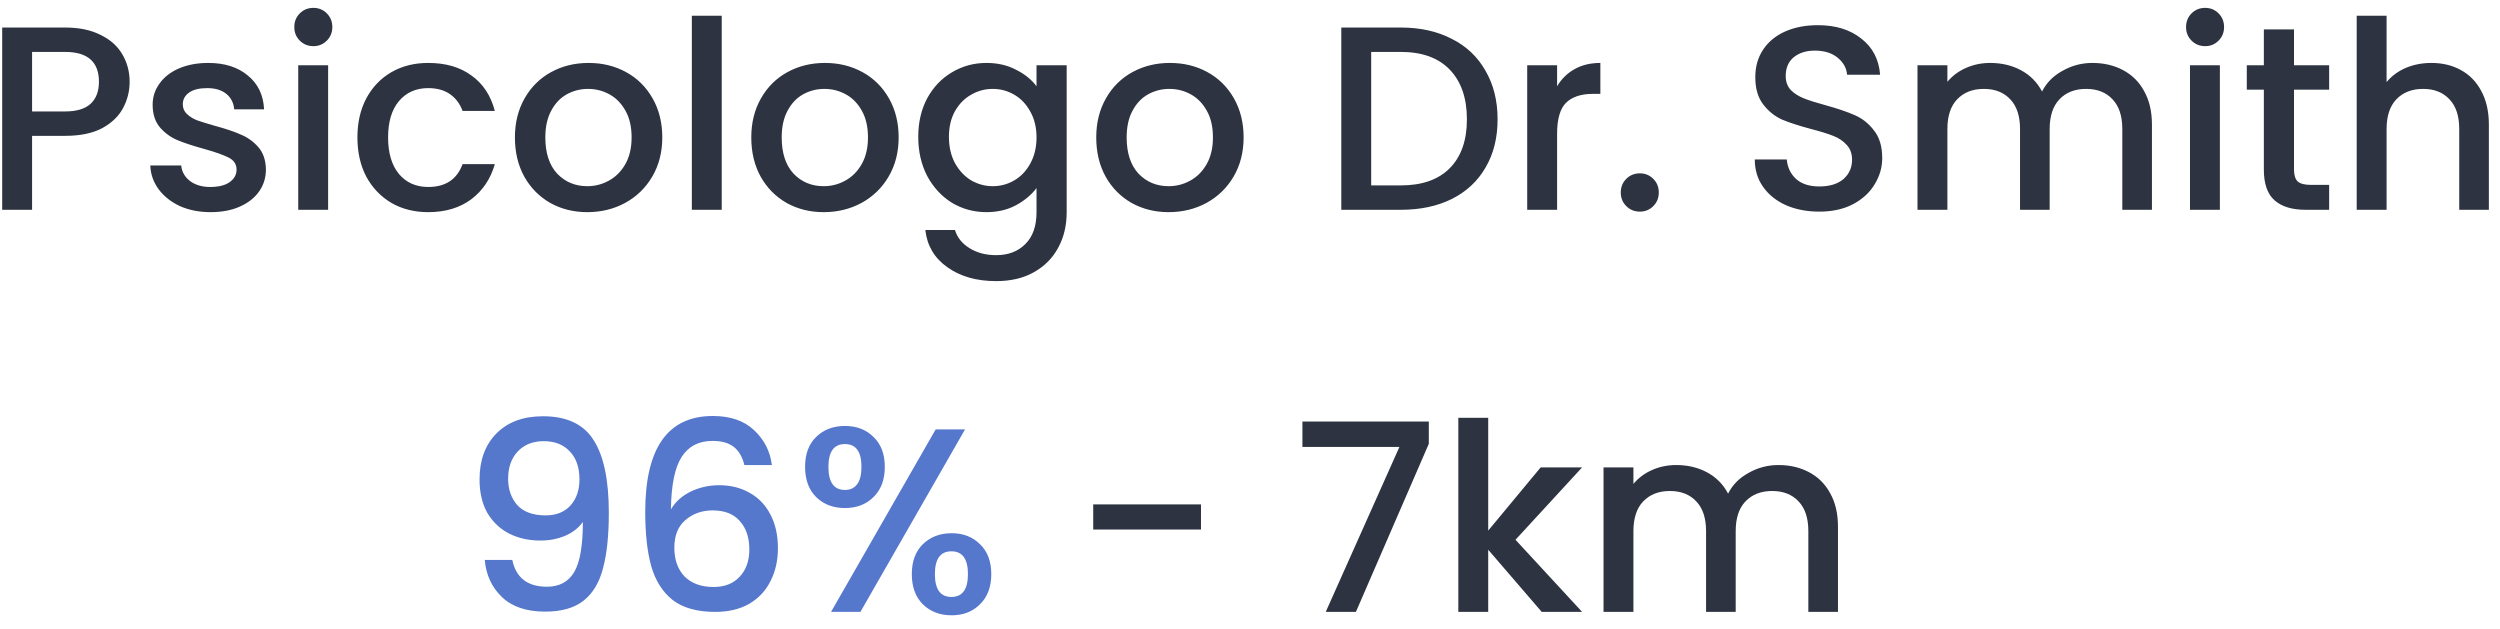
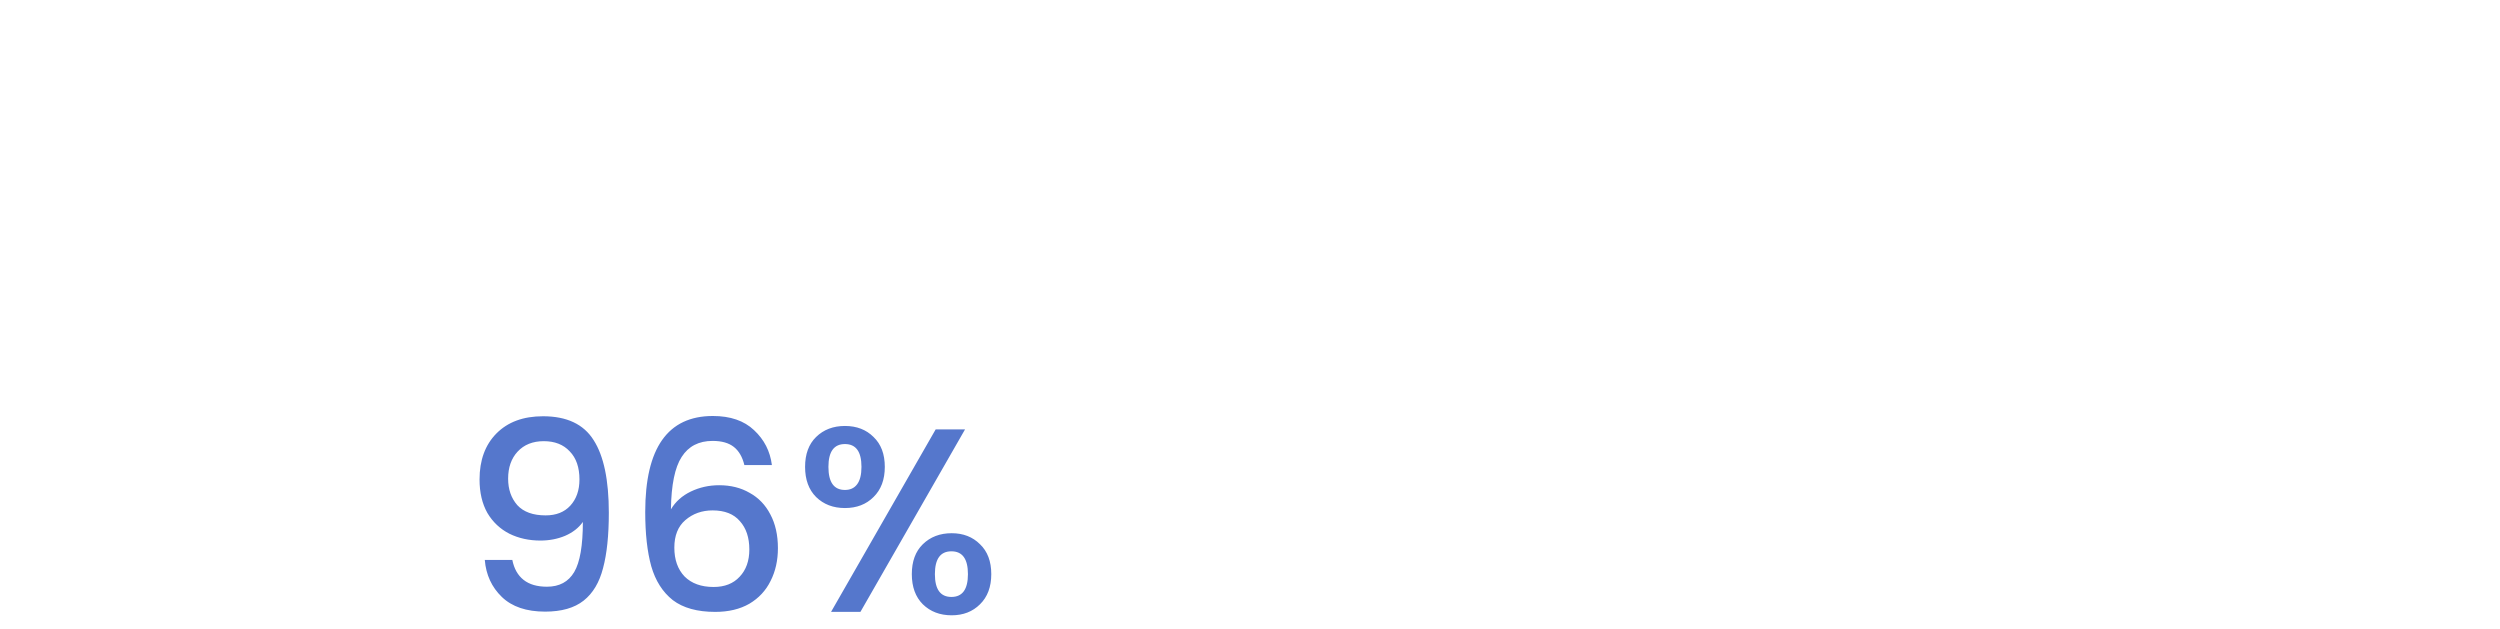
<svg xmlns="http://www.w3.org/2000/svg" width="143" height="36" viewBox="0 0 143 36" fill="none">
-   <path d="M7.415 4.68C7.415 5.21 7.29 5.71 7.04 6.18C6.79 6.65 6.39 7.035 5.84 7.335C5.29 7.625 4.585 7.77 3.725 7.77H1.835V12H0.125V1.575H3.725C4.525 1.575 5.2 1.715 5.75 1.995C6.31 2.265 6.725 2.635 6.995 3.105C7.275 3.575 7.415 4.1 7.415 4.68ZM3.725 6.375C4.375 6.375 4.86 6.23 5.18 5.94C5.5 5.64 5.66 5.22 5.66 4.68C5.66 3.54 5.015 2.97 3.725 2.97H1.835V6.375H3.725ZM12.046 12.135C11.396 12.135 10.811 12.02 10.291 11.79C9.781 11.55 9.376 11.23 9.076 10.83C8.776 10.42 8.616 9.965 8.596 9.465H10.366C10.396 9.815 10.561 10.11 10.861 10.35C11.171 10.58 11.556 10.695 12.016 10.695C12.496 10.695 12.866 10.605 13.126 10.425C13.396 10.235 13.531 9.995 13.531 9.705C13.531 9.395 13.381 9.165 13.081 9.015C12.791 8.865 12.326 8.7 11.686 8.52C11.066 8.35 10.561 8.185 10.171 8.025C9.781 7.865 9.441 7.62 9.151 7.29C8.871 6.96 8.731 6.525 8.731 5.985C8.731 5.545 8.861 5.145 9.121 4.785C9.381 4.415 9.751 4.125 10.231 3.915C10.721 3.705 11.281 3.6 11.911 3.6C12.851 3.6 13.606 3.84 14.176 4.32C14.756 4.79 15.066 5.435 15.106 6.255H13.396C13.366 5.885 13.216 5.59 12.946 5.37C12.676 5.15 12.311 5.04 11.851 5.04C11.401 5.04 11.056 5.125 10.816 5.295C10.576 5.465 10.456 5.69 10.456 5.97C10.456 6.19 10.536 6.375 10.696 6.525C10.856 6.675 11.051 6.795 11.281 6.885C11.511 6.965 11.851 7.07 12.301 7.2C12.901 7.36 13.391 7.525 13.771 7.695C14.161 7.855 14.496 8.095 14.776 8.415C15.056 8.735 15.201 9.16 15.211 9.69C15.211 10.16 15.081 10.58 14.821 10.95C14.561 11.32 14.191 11.61 13.711 11.82C13.241 12.03 12.686 12.135 12.046 12.135ZM17.929 2.64C17.619 2.64 17.359 2.535 17.149 2.325C16.939 2.115 16.834 1.855 16.834 1.545C16.834 1.235 16.939 0.975 17.149 0.765C17.359 0.555 17.619 0.45 17.929 0.45C18.229 0.45 18.484 0.555 18.694 0.765C18.904 0.975 19.009 1.235 19.009 1.545C19.009 1.855 18.904 2.115 18.694 2.325C18.484 2.535 18.229 2.64 17.929 2.64ZM18.769 3.735V12H17.059V3.735H18.769ZM20.444 7.86C20.444 7.01 20.614 6.265 20.954 5.625C21.304 4.975 21.784 4.475 22.394 4.125C23.004 3.775 23.704 3.6 24.494 3.6C25.494 3.6 26.319 3.84 26.969 4.32C27.629 4.79 28.074 5.465 28.304 6.345H26.459C26.309 5.935 26.069 5.615 25.739 5.385C25.409 5.155 24.994 5.04 24.494 5.04C23.794 5.04 23.234 5.29 22.814 5.79C22.404 6.28 22.199 6.97 22.199 7.86C22.199 8.75 22.404 9.445 22.814 9.945C23.234 10.445 23.794 10.695 24.494 10.695C25.484 10.695 26.139 10.26 26.459 9.39H28.304C28.064 10.23 27.614 10.9 26.954 11.4C26.294 11.89 25.474 12.135 24.494 12.135C23.704 12.135 23.004 11.96 22.394 11.61C21.784 11.25 21.304 10.75 20.954 10.11C20.614 9.46 20.444 8.71 20.444 7.86ZM33.593 12.135C32.813 12.135 32.108 11.96 31.478 11.61C30.848 11.25 30.353 10.75 29.993 10.11C29.633 9.46 29.453 8.71 29.453 7.86C29.453 7.02 29.638 6.275 30.008 5.625C30.378 4.975 30.883 4.475 31.523 4.125C32.163 3.775 32.878 3.6 33.668 3.6C34.458 3.6 35.173 3.775 35.813 4.125C36.453 4.475 36.958 4.975 37.328 5.625C37.698 6.275 37.883 7.02 37.883 7.86C37.883 8.7 37.693 9.445 37.313 10.095C36.933 10.745 36.413 11.25 35.753 11.61C35.103 11.96 34.383 12.135 33.593 12.135ZM33.593 10.65C34.033 10.65 34.443 10.545 34.823 10.335C35.213 10.125 35.528 9.81 35.768 9.39C36.008 8.97 36.128 8.46 36.128 7.86C36.128 7.26 36.013 6.755 35.783 6.345C35.553 5.925 35.248 5.61 34.868 5.4C34.488 5.19 34.078 5.085 33.638 5.085C33.198 5.085 32.788 5.19 32.408 5.4C32.038 5.61 31.743 5.925 31.523 6.345C31.303 6.755 31.193 7.26 31.193 7.86C31.193 8.75 31.418 9.44 31.868 9.93C32.328 10.41 32.903 10.65 33.593 10.65ZM41.283 0.9V12H39.573V0.9H41.283ZM47.113 12.135C46.333 12.135 45.628 11.96 44.998 11.61C44.368 11.25 43.873 10.75 43.513 10.11C43.153 9.46 42.973 8.71 42.973 7.86C42.973 7.02 43.158 6.275 43.528 5.625C43.898 4.975 44.403 4.475 45.043 4.125C45.683 3.775 46.398 3.6 47.188 3.6C47.978 3.6 48.693 3.775 49.333 4.125C49.973 4.475 50.478 4.975 50.848 5.625C51.218 6.275 51.403 7.02 51.403 7.86C51.403 8.7 51.213 9.445 50.833 10.095C50.453 10.745 49.933 11.25 49.273 11.61C48.623 11.96 47.903 12.135 47.113 12.135ZM47.113 10.65C47.553 10.65 47.963 10.545 48.343 10.335C48.733 10.125 49.048 9.81 49.288 9.39C49.528 8.97 49.648 8.46 49.648 7.86C49.648 7.26 49.533 6.755 49.303 6.345C49.073 5.925 48.768 5.61 48.388 5.4C48.008 5.19 47.598 5.085 47.158 5.085C46.718 5.085 46.308 5.19 45.928 5.4C45.558 5.61 45.263 5.925 45.043 6.345C44.823 6.755 44.713 7.26 44.713 7.86C44.713 8.75 44.938 9.44 45.388 9.93C45.848 10.41 46.423 10.65 47.113 10.65ZM56.424 3.6C57.064 3.6 57.629 3.73 58.119 3.99C58.619 4.24 59.009 4.555 59.289 4.935V3.735H61.014V12.135C61.014 12.895 60.854 13.57 60.534 14.16C60.214 14.76 59.749 15.23 59.139 15.57C58.539 15.91 57.819 16.08 56.979 16.08C55.859 16.08 54.929 15.815 54.189 15.285C53.449 14.765 53.029 14.055 52.929 13.155H54.624C54.754 13.585 55.029 13.93 55.449 14.19C55.879 14.46 56.389 14.595 56.979 14.595C57.669 14.595 58.224 14.385 58.644 13.965C59.074 13.545 59.289 12.935 59.289 12.135V10.755C58.999 11.145 58.604 11.475 58.104 11.745C57.614 12.005 57.054 12.135 56.424 12.135C55.704 12.135 55.044 11.955 54.444 11.595C53.854 11.225 53.384 10.715 53.034 10.065C52.694 9.405 52.524 8.66 52.524 7.83C52.524 7 52.694 6.265 53.034 5.625C53.384 4.985 53.854 4.49 54.444 4.14C55.044 3.78 55.704 3.6 56.424 3.6ZM59.289 7.86C59.289 7.29 59.169 6.795 58.929 6.375C58.699 5.955 58.394 5.635 58.014 5.415C57.634 5.195 57.224 5.085 56.784 5.085C56.344 5.085 55.934 5.195 55.554 5.415C55.174 5.625 54.864 5.94 54.624 6.36C54.394 6.77 54.279 7.26 54.279 7.83C54.279 8.4 54.394 8.9 54.624 9.33C54.864 9.76 55.174 10.09 55.554 10.32C55.944 10.54 56.354 10.65 56.784 10.65C57.224 10.65 57.634 10.54 58.014 10.32C58.394 10.1 58.699 9.78 58.929 9.36C59.169 8.93 59.289 8.43 59.289 7.86ZM66.845 12.135C66.065 12.135 65.36 11.96 64.73 11.61C64.1 11.25 63.605 10.75 63.245 10.11C62.885 9.46 62.705 8.71 62.705 7.86C62.705 7.02 62.89 6.275 63.26 5.625C63.63 4.975 64.135 4.475 64.775 4.125C65.415 3.775 66.13 3.6 66.92 3.6C67.71 3.6 68.425 3.775 69.065 4.125C69.705 4.475 70.21 4.975 70.58 5.625C70.95 6.275 71.135 7.02 71.135 7.86C71.135 8.7 70.945 9.445 70.565 10.095C70.185 10.745 69.665 11.25 69.005 11.61C68.355 11.96 67.635 12.135 66.845 12.135ZM66.845 10.65C67.285 10.65 67.695 10.545 68.075 10.335C68.465 10.125 68.78 9.81 69.02 9.39C69.26 8.97 69.38 8.46 69.38 7.86C69.38 7.26 69.265 6.755 69.035 6.345C68.805 5.925 68.5 5.61 68.12 5.4C67.74 5.19 67.33 5.085 66.89 5.085C66.45 5.085 66.04 5.19 65.66 5.4C65.29 5.61 64.995 5.925 64.775 6.345C64.555 6.755 64.445 7.26 64.445 7.86C64.445 8.75 64.67 9.44 65.12 9.93C65.58 10.41 66.155 10.65 66.845 10.65ZM80.127 1.575C81.237 1.575 82.207 1.79 83.037 2.22C83.877 2.64 84.522 3.25 84.972 4.05C85.432 4.84 85.662 5.765 85.662 6.825C85.662 7.885 85.432 8.805 84.972 9.585C84.522 10.365 83.877 10.965 83.037 11.385C82.207 11.795 81.237 12 80.127 12H76.722V1.575H80.127ZM80.127 10.605C81.347 10.605 82.282 10.275 82.932 9.615C83.582 8.955 83.907 8.025 83.907 6.825C83.907 5.615 83.582 4.67 82.932 3.99C82.282 3.31 81.347 2.97 80.127 2.97H78.432V10.605H80.127ZM89.066 4.935C89.316 4.515 89.646 4.19 90.056 3.96C90.476 3.72 90.971 3.6 91.541 3.6V5.37H91.106C90.436 5.37 89.926 5.54 89.576 5.88C89.236 6.22 89.066 6.81 89.066 7.65V12H87.356V3.735H89.066V4.935ZM93.803 12.105C93.493 12.105 93.233 12 93.023 11.79C92.813 11.58 92.708 11.32 92.708 11.01C92.708 10.7 92.813 10.44 93.023 10.23C93.233 10.02 93.493 9.915 93.803 9.915C94.103 9.915 94.358 10.02 94.568 10.23C94.778 10.44 94.883 10.7 94.883 11.01C94.883 11.32 94.778 11.58 94.568 11.79C94.358 12 94.103 12.105 93.803 12.105ZM104.063 12.105C103.363 12.105 102.733 11.985 102.173 11.745C101.613 11.495 101.173 11.145 100.853 10.695C100.533 10.245 100.373 9.72 100.373 9.12H102.203C102.243 9.57 102.418 9.94 102.728 10.23C103.048 10.52 103.493 10.665 104.063 10.665C104.653 10.665 105.113 10.525 105.443 10.245C105.773 9.955 105.938 9.585 105.938 9.135C105.938 8.785 105.833 8.5 105.623 8.28C105.423 8.06 105.168 7.89 104.858 7.77C104.558 7.65 104.138 7.52 103.598 7.38C102.918 7.2 102.363 7.02 101.933 6.84C101.513 6.65 101.153 6.36 100.853 5.97C100.553 5.58 100.403 5.06 100.403 4.41C100.403 3.81 100.553 3.285 100.853 2.835C101.153 2.385 101.573 2.04 102.113 1.8C102.653 1.56 103.278 1.44 103.988 1.44C104.998 1.44 105.823 1.695 106.463 2.205C107.113 2.705 107.473 3.395 107.543 4.275H105.653C105.623 3.895 105.443 3.57 105.113 3.3C104.783 3.03 104.348 2.895 103.808 2.895C103.318 2.895 102.918 3.02 102.608 3.27C102.298 3.52 102.143 3.88 102.143 4.35C102.143 4.67 102.238 4.935 102.428 5.145C102.628 5.345 102.878 5.505 103.178 5.625C103.478 5.745 103.888 5.875 104.408 6.015C105.098 6.205 105.658 6.395 106.088 6.585C106.528 6.775 106.898 7.07 107.198 7.47C107.508 7.86 107.663 8.385 107.663 9.045C107.663 9.575 107.518 10.075 107.228 10.545C106.948 11.015 106.533 11.395 105.983 11.685C105.443 11.965 104.803 12.105 104.063 12.105ZM119.686 3.6C120.336 3.6 120.916 3.735 121.426 4.005C121.946 4.275 122.351 4.675 122.641 5.205C122.941 5.735 123.091 6.375 123.091 7.125V12H121.396V7.38C121.396 6.64 121.211 6.075 120.841 5.685C120.471 5.285 119.966 5.085 119.326 5.085C118.686 5.085 118.176 5.285 117.796 5.685C117.426 6.075 117.241 6.64 117.241 7.38V12H115.546V7.38C115.546 6.64 115.361 6.075 114.991 5.685C114.621 5.285 114.116 5.085 113.476 5.085C112.836 5.085 112.326 5.285 111.946 5.685C111.576 6.075 111.391 6.64 111.391 7.38V12H109.681V3.735H111.391V4.68C111.671 4.34 112.026 4.075 112.456 3.885C112.886 3.695 113.346 3.6 113.836 3.6C114.496 3.6 115.086 3.74 115.606 4.02C116.126 4.3 116.526 4.705 116.806 5.235C117.056 4.735 117.446 4.34 117.976 4.05C118.506 3.75 119.076 3.6 119.686 3.6ZM126.137 2.64C125.827 2.64 125.567 2.535 125.357 2.325C125.147 2.115 125.042 1.855 125.042 1.545C125.042 1.235 125.147 0.975 125.357 0.765C125.567 0.555 125.827 0.45 126.137 0.45C126.437 0.45 126.692 0.555 126.902 0.765C127.112 0.975 127.217 1.235 127.217 1.545C127.217 1.855 127.112 2.115 126.902 2.325C126.692 2.535 126.437 2.64 126.137 2.64ZM126.977 3.735V12H125.267V3.735H126.977ZM131.217 5.13V9.705C131.217 10.015 131.287 10.24 131.427 10.38C131.577 10.51 131.827 10.575 132.177 10.575H133.227V12H131.877C131.107 12 130.517 11.82 130.107 11.46C129.697 11.1 129.492 10.515 129.492 9.705V5.13H128.517V3.735H129.492V1.68H131.217V3.735H133.227V5.13H131.217ZM139.078 3.6C139.708 3.6 140.268 3.735 140.758 4.005C141.258 4.275 141.648 4.675 141.928 5.205C142.218 5.735 142.363 6.375 142.363 7.125V12H140.668V7.38C140.668 6.64 140.483 6.075 140.113 5.685C139.743 5.285 139.238 5.085 138.598 5.085C137.958 5.085 137.448 5.285 137.068 5.685C136.698 6.075 136.513 6.64 136.513 7.38V12H134.803V0.9H136.513V4.695C136.803 4.345 137.168 4.075 137.608 3.885C138.058 3.695 138.548 3.6 139.078 3.6ZM68.697 28.85V30.29H62.532V28.85H68.697ZM81.728 25.385L77.558 35H75.832L80.047 25.565H74.498V24.11H81.728V25.385ZM86.686 30.875L90.496 35H88.186L85.126 31.445V35H83.416V23.9H85.126V30.35L88.126 26.735H90.496L86.686 30.875ZM101.727 26.6C102.377 26.6 102.957 26.735 103.467 27.005C103.987 27.275 104.392 27.675 104.682 28.205C104.982 28.735 105.132 29.375 105.132 30.125V35H103.437V30.38C103.437 29.64 103.252 29.075 102.882 28.685C102.512 28.285 102.007 28.085 101.367 28.085C100.727 28.085 100.217 28.285 99.837 28.685C99.467 29.075 99.282 29.64 99.282 30.38V35H97.587V30.38C97.587 29.64 97.402 29.075 97.032 28.685C96.662 28.285 96.157 28.085 95.517 28.085C94.877 28.085 94.367 28.285 93.987 28.685C93.617 29.075 93.432 29.64 93.432 30.38V35H91.722V26.735H93.432V27.68C93.712 27.34 94.067 27.075 94.497 26.885C94.927 26.695 95.387 26.6 95.877 26.6C96.537 26.6 97.127 26.74 97.647 27.02C98.167 27.3 98.567 27.705 98.847 28.235C99.097 27.735 99.487 27.34 100.017 27.05C100.547 26.75 101.117 26.6 101.727 26.6Z" fill="#2D3340" />
  <path d="M29.305 32.03C29.405 32.53 29.62 32.91 29.95 33.17C30.28 33.43 30.725 33.56 31.285 33.56C31.995 33.56 32.515 33.28 32.845 32.72C33.175 32.16 33.34 31.205 33.34 29.855C33.1 30.195 32.76 30.46 32.32 30.65C31.89 30.83 31.42 30.92 30.91 30.92C30.26 30.92 29.67 30.79 29.14 30.53C28.61 30.26 28.19 29.865 27.88 29.345C27.58 28.815 27.43 28.175 27.43 27.425C27.43 26.325 27.75 25.45 28.39 24.8C29.04 24.14 29.93 23.81 31.06 23.81C32.42 23.81 33.385 24.265 33.955 25.175C34.535 26.075 34.825 27.46 34.825 29.33C34.825 30.62 34.715 31.675 34.495 32.495C34.285 33.315 33.915 33.935 33.385 34.355C32.855 34.775 32.12 34.985 31.18 34.985C30.11 34.985 29.285 34.705 28.705 34.145C28.125 33.585 27.8 32.88 27.73 32.03H29.305ZM31.21 29.48C31.81 29.48 32.28 29.295 32.62 28.925C32.97 28.545 33.145 28.045 33.145 27.425C33.145 26.735 32.96 26.2 32.59 25.82C32.23 25.43 31.735 25.235 31.105 25.235C30.475 25.235 29.975 25.435 29.605 25.835C29.245 26.225 29.065 26.74 29.065 27.38C29.065 27.99 29.24 28.495 29.59 28.895C29.95 29.285 30.49 29.48 31.21 29.48ZM42.577 26.6C42.467 26.14 42.267 25.795 41.977 25.565C41.687 25.335 41.282 25.22 40.762 25.22C39.972 25.22 39.382 25.525 38.992 26.135C38.602 26.735 38.397 27.735 38.377 29.135C38.637 28.695 39.017 28.355 39.517 28.115C40.017 27.875 40.557 27.755 41.137 27.755C41.797 27.755 42.377 27.9 42.877 28.19C43.387 28.47 43.782 28.88 44.062 29.42C44.352 29.96 44.497 30.605 44.497 31.355C44.497 32.055 44.357 32.68 44.077 33.23C43.807 33.78 43.402 34.215 42.862 34.535C42.322 34.845 41.672 35 40.912 35C39.882 35 39.072 34.775 38.482 34.325C37.902 33.865 37.492 33.22 37.252 32.39C37.022 31.56 36.907 30.525 36.907 29.285C36.907 25.625 38.197 23.795 40.777 23.795C41.777 23.795 42.562 24.065 43.132 24.605C43.712 25.145 44.052 25.81 44.152 26.6H42.577ZM40.762 29.195C40.152 29.195 39.632 29.38 39.202 29.75C38.782 30.11 38.572 30.635 38.572 31.325C38.572 32.015 38.767 32.565 39.157 32.975C39.557 33.375 40.112 33.575 40.822 33.575C41.452 33.575 41.947 33.38 42.307 32.99C42.677 32.6 42.862 32.08 42.862 31.43C42.862 30.75 42.682 30.21 42.322 29.81C41.972 29.4 41.452 29.195 40.762 29.195ZM46.051 26.705C46.051 25.975 46.261 25.405 46.681 24.995C47.111 24.575 47.661 24.365 48.331 24.365C49.001 24.365 49.546 24.575 49.966 24.995C50.396 25.405 50.611 25.975 50.611 26.705C50.611 27.435 50.396 28.01 49.966 28.43C49.546 28.85 49.001 29.06 48.331 29.06C47.661 29.06 47.111 28.85 46.681 28.43C46.261 28.01 46.051 27.435 46.051 26.705ZM55.201 24.56L49.216 35H47.536L53.521 24.56H55.201ZM48.331 25.4C47.701 25.4 47.386 25.835 47.386 26.705C47.386 27.585 47.701 28.025 48.331 28.025C48.631 28.025 48.861 27.92 49.021 27.71C49.191 27.49 49.276 27.155 49.276 26.705C49.276 25.835 48.961 25.4 48.331 25.4ZM52.156 32.84C52.156 32.11 52.366 31.54 52.786 31.13C53.216 30.71 53.766 30.5 54.436 30.5C55.096 30.5 55.636 30.71 56.056 31.13C56.486 31.54 56.701 32.11 56.701 32.84C56.701 33.57 56.486 34.145 56.056 34.565C55.636 34.985 55.096 35.195 54.436 35.195C53.766 35.195 53.216 34.985 52.786 34.565C52.366 34.145 52.156 33.57 52.156 32.84ZM54.421 31.535C53.791 31.535 53.476 31.97 53.476 32.84C53.476 33.71 53.791 34.145 54.421 34.145C55.051 34.145 55.366 33.71 55.366 32.84C55.366 31.97 55.051 31.535 54.421 31.535Z" fill="#5577CC" />
</svg>